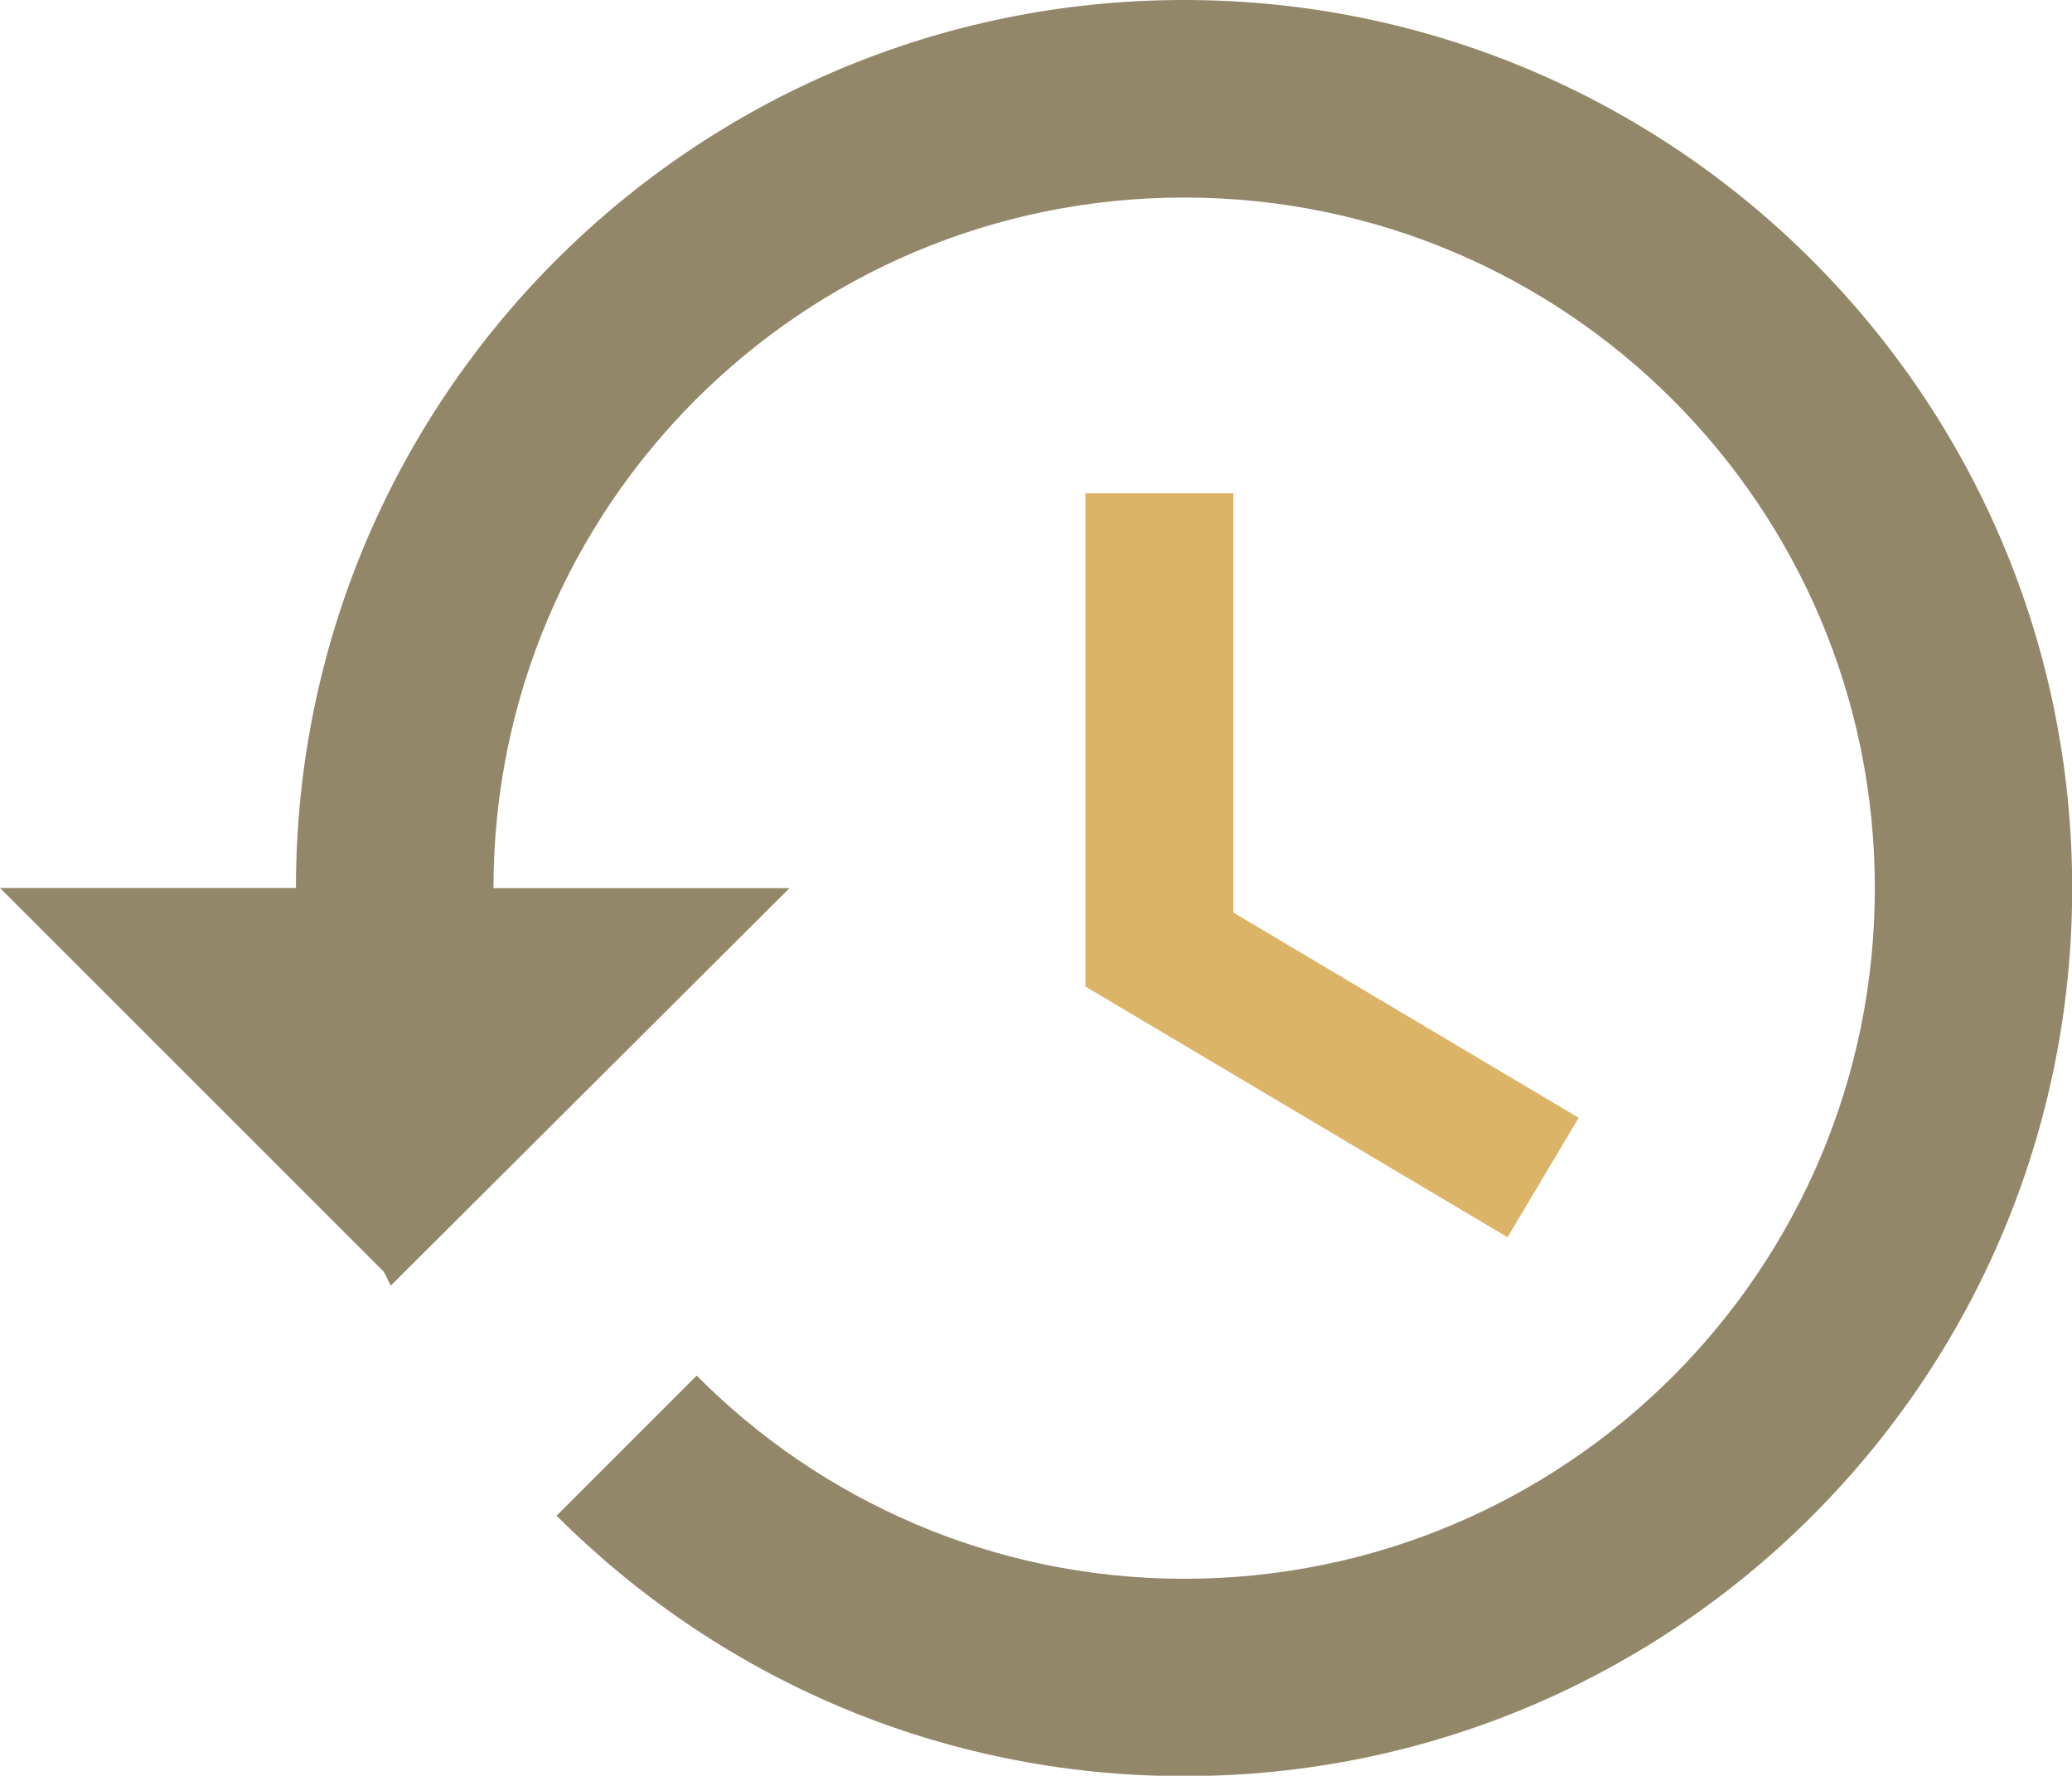
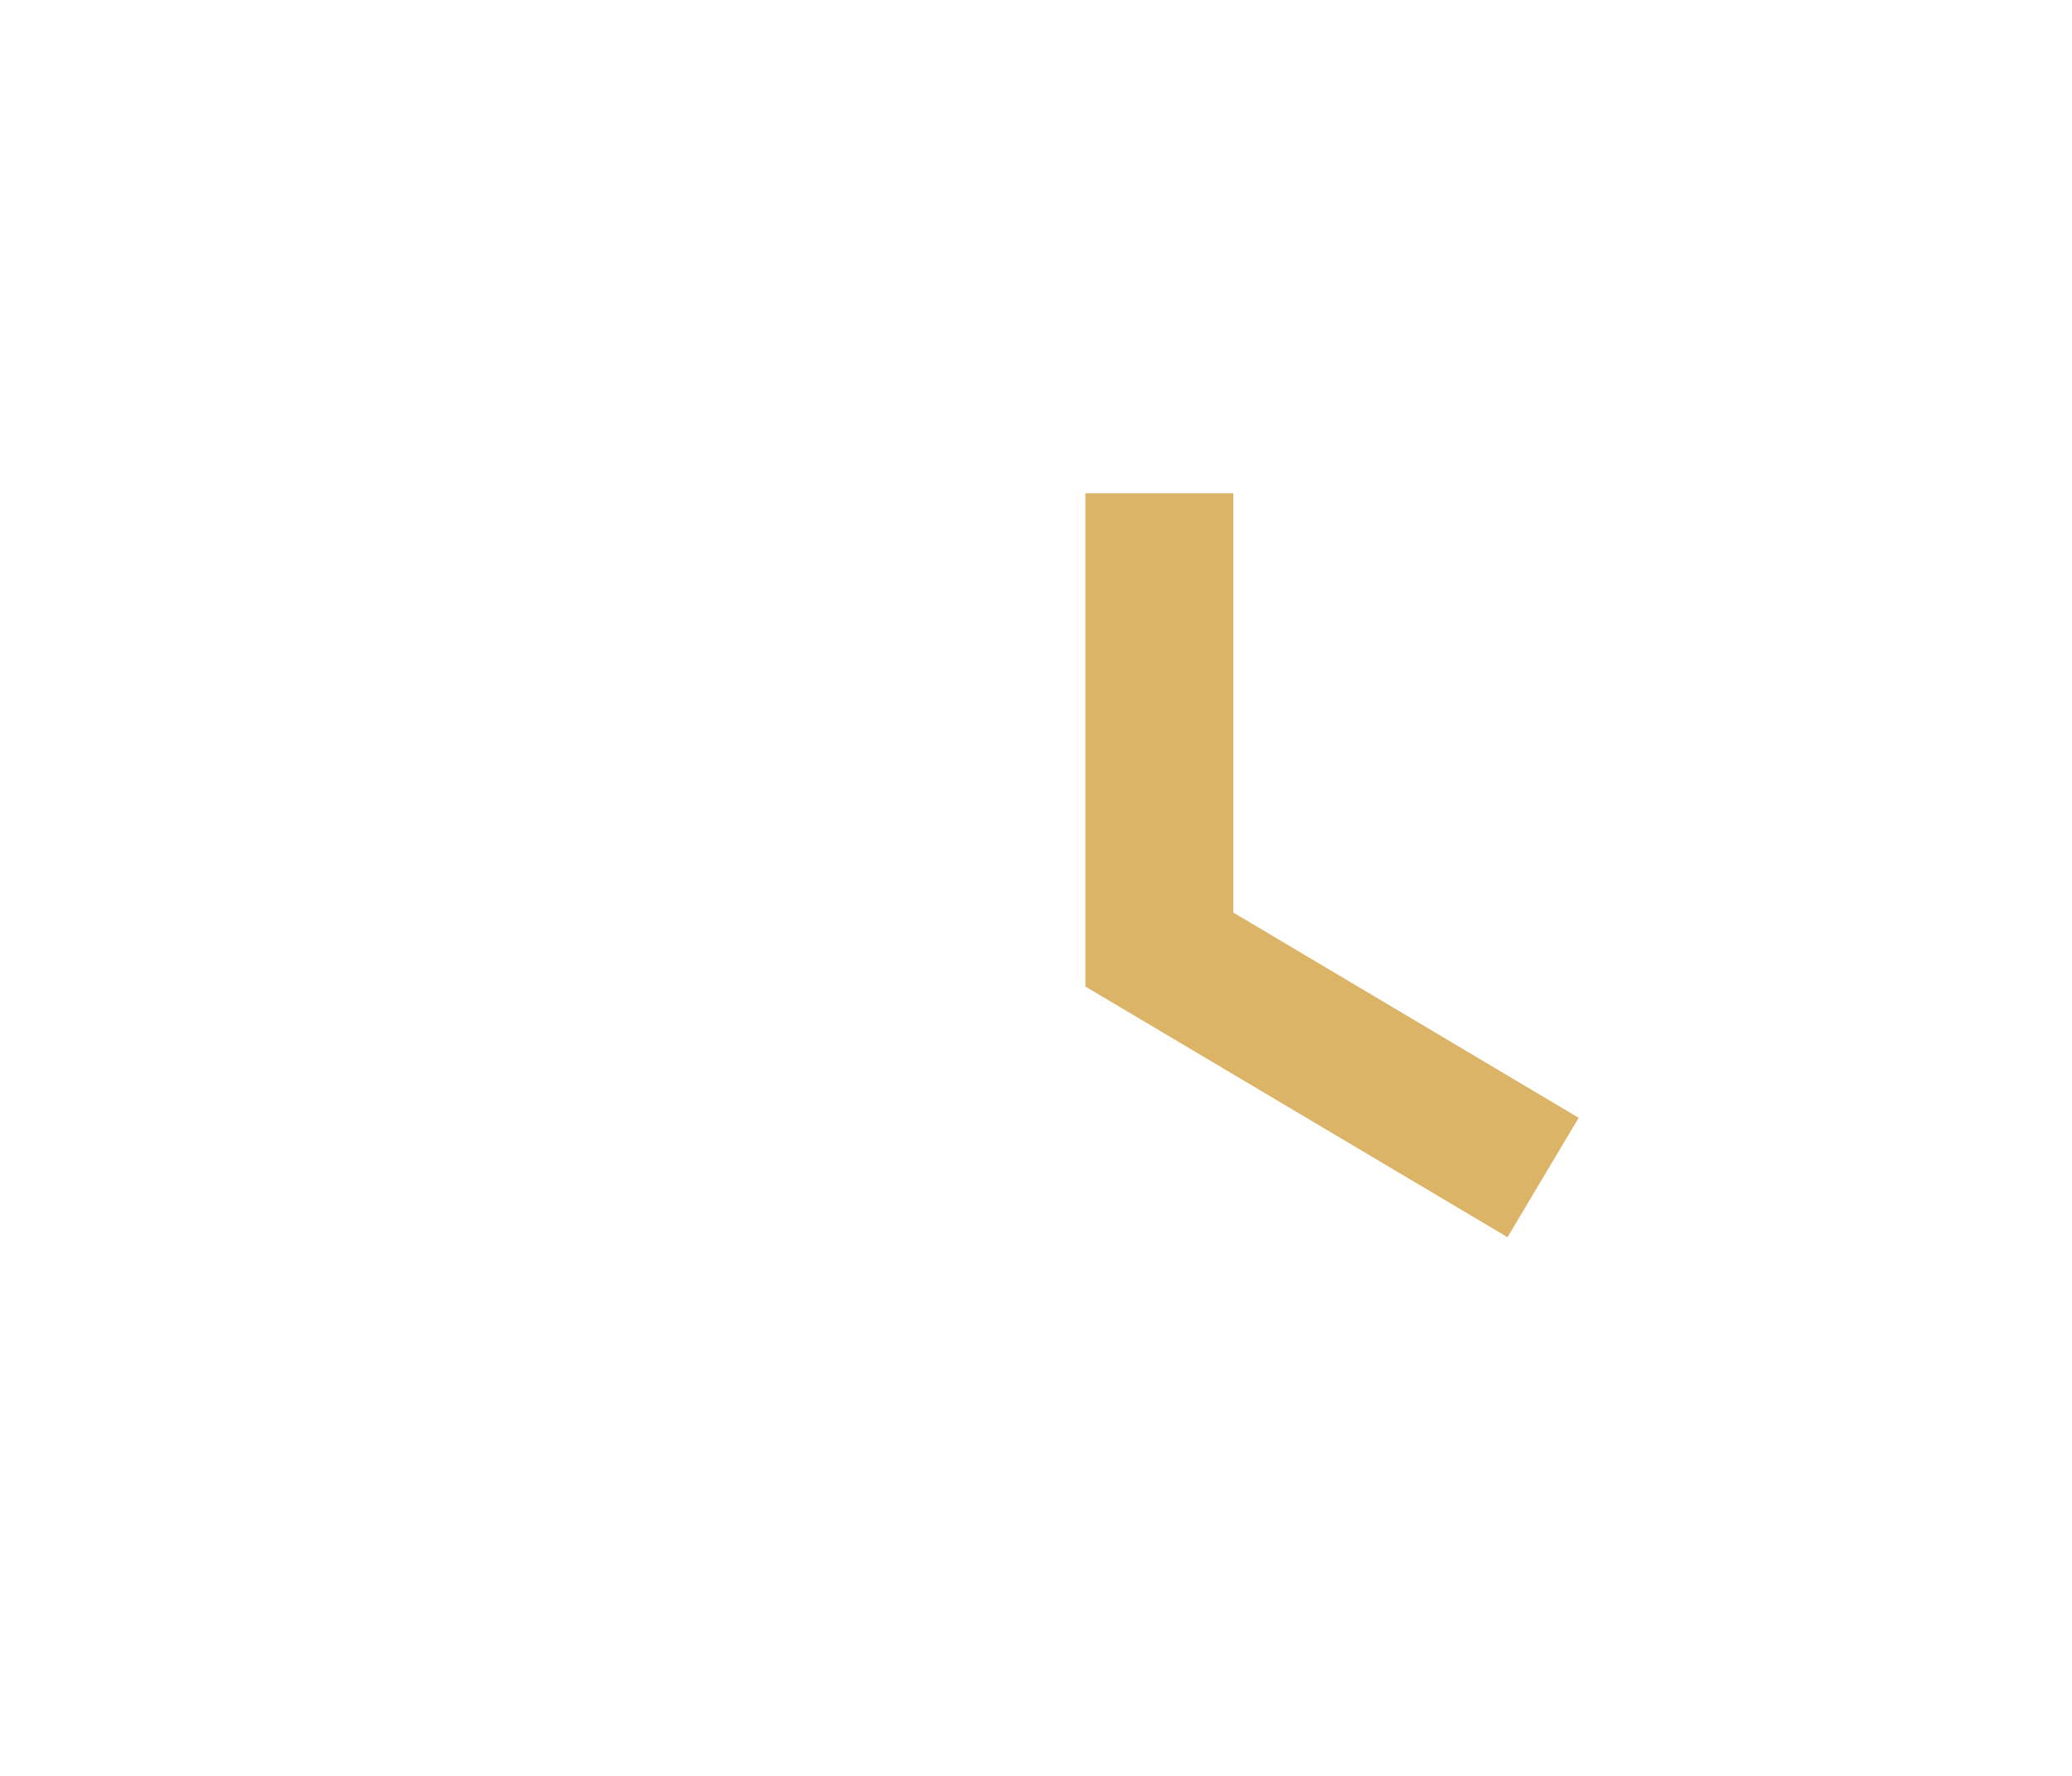
<svg xmlns="http://www.w3.org/2000/svg" id="numbers_icon05" data-name="レイヤー_1" version="1.1" viewBox="0 0 110.34 94.57">
  <defs>
    <style>
      .st0 {
        fill: #93876a;
      }

      .st1 {
        fill: #dcb468;
      }
    </style>
  </defs>
-   <path class="st0" d="M63.05,0C36.94,0,15.76,21.17,15.76,47.29H0l20.44,20.44.37.74,21.23-21.17h-15.76c0-20.33,16.45-36.78,36.78-36.78s36.78,16.45,36.78,36.78-16.45,36.78-36.78,36.78c-10.14,0-19.34-4.15-25.96-10.82l-7.46,7.46c8.56,8.56,20.33,13.87,33.42,13.87,26.11,0,47.29-21.17,47.29-47.29S89.16,0,63.05,0Z" />
  <polygon class="st1" points="57.8 26.27 57.8 52.54 80.28 65.89 84.07 59.53 65.68 48.6 65.68 26.27 57.8 26.27" />
</svg>